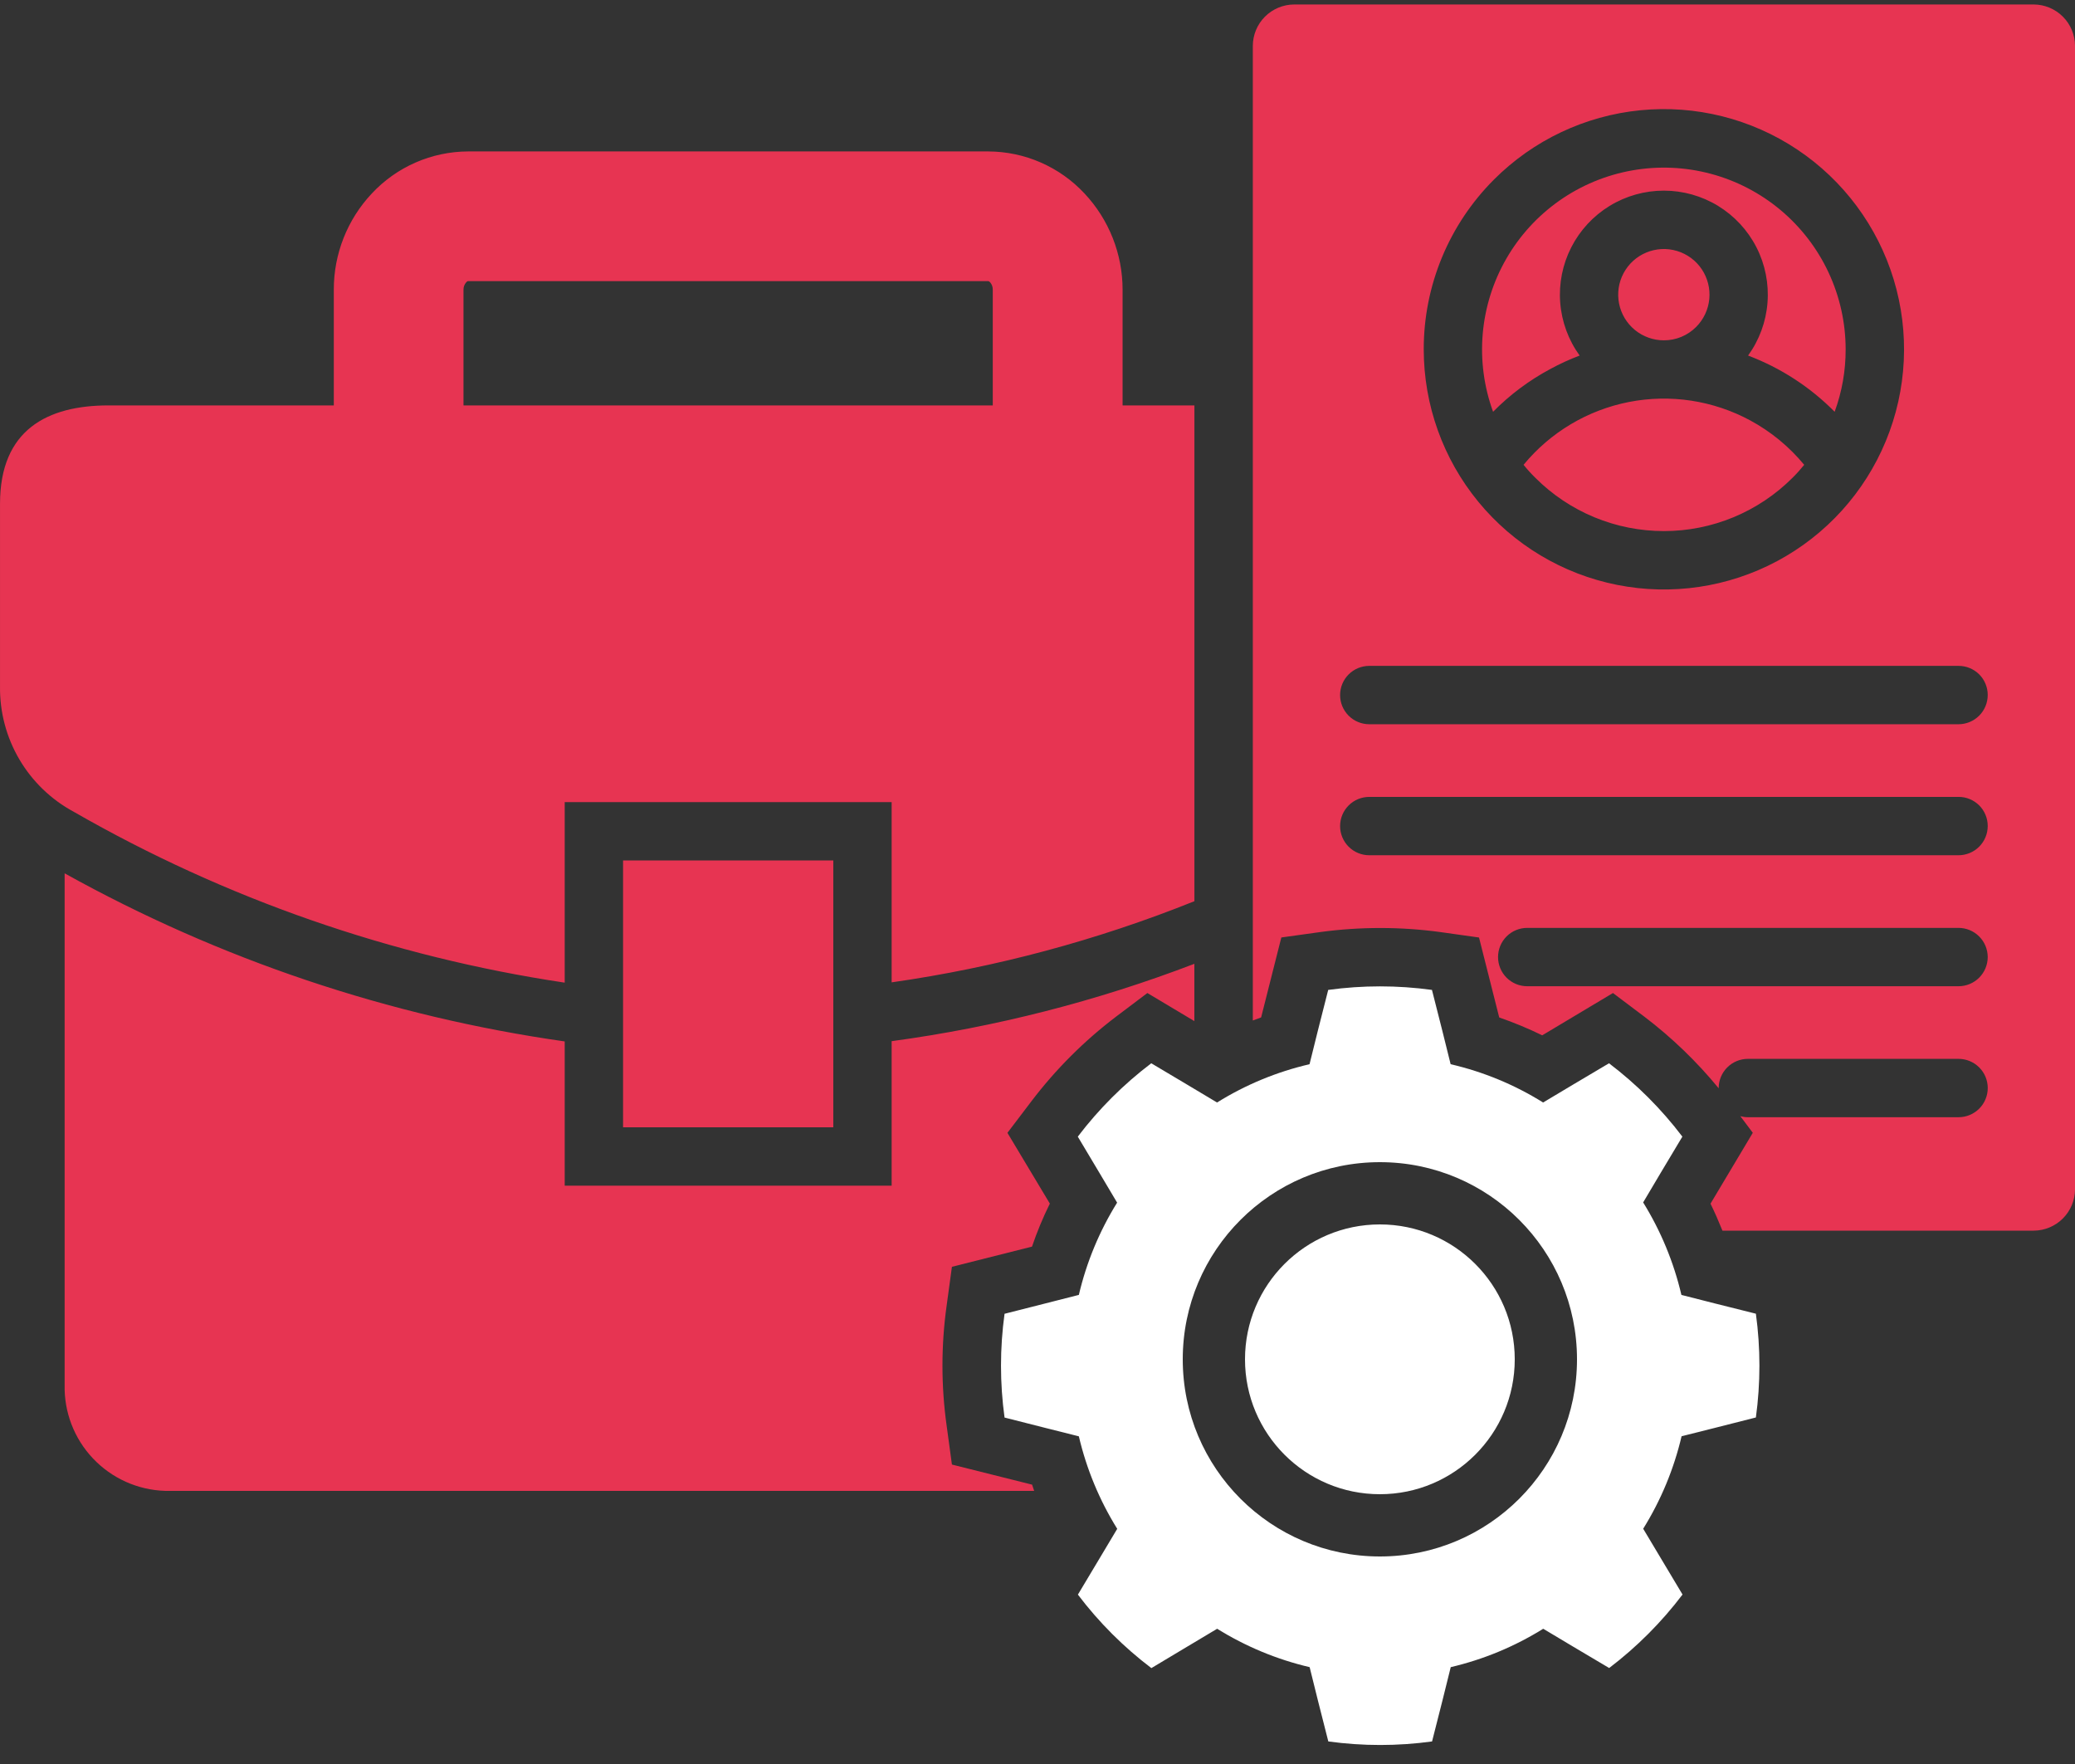
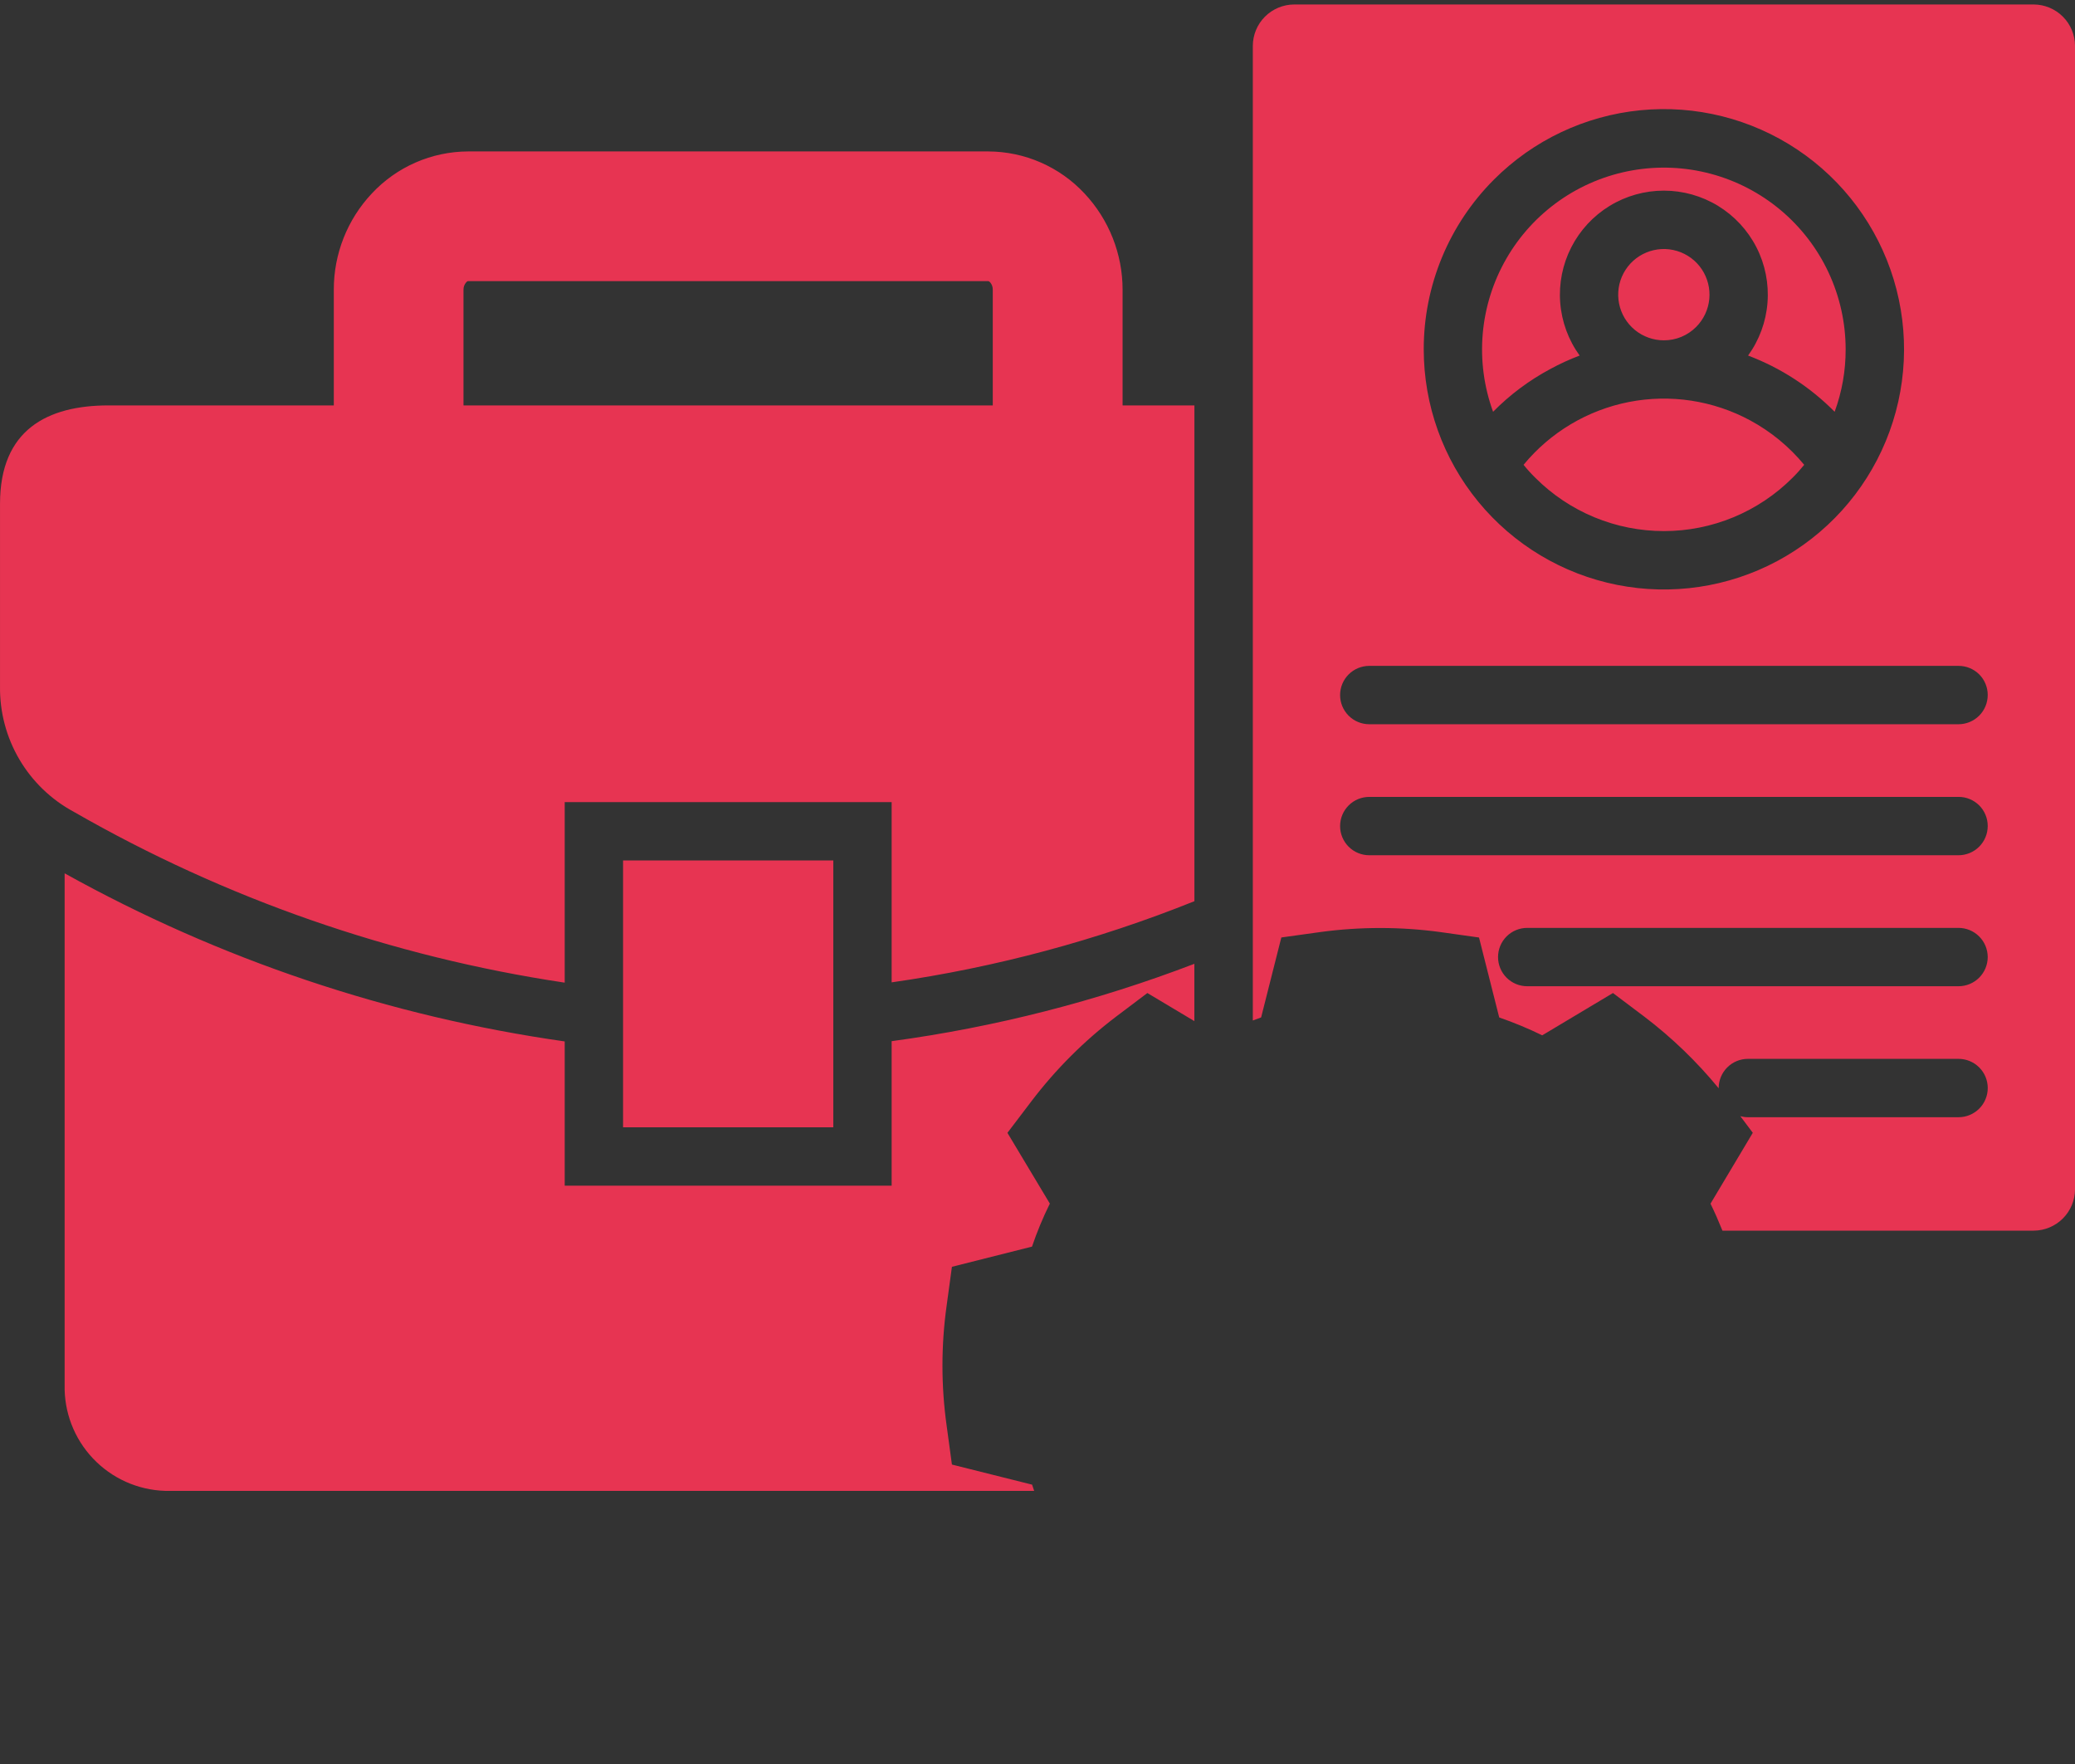
<svg xmlns="http://www.w3.org/2000/svg" width="100" height="85" viewBox="0 0 100 85" fill="none">
  <rect x="0" y="0" width="100" height="85" fill="#333333" stroke="none" />
  <path fill-rule="evenodd" clip-rule="evenodd" d="M49.739 71.539C49.773 71.639 49.807 71.739 49.839 71.839H7.959C6.639 71.798 5.389 71.237 4.482 70.278C3.574 69.32 3.083 68.041 3.115 66.721V42.082C10.584 46.235 18.753 48.98 27.215 50.182V57.132H42.971V50.17C47.961 49.494 52.857 48.243 57.56 46.442V49.203L55.295 47.85L53.781 48.992C52.242 50.161 50.869 51.534 49.701 53.073L48.551 54.587L50.595 57.997C50.263 58.668 49.976 59.361 49.735 60.069L45.876 61.042L45.62 62.921C45.353 64.834 45.353 66.774 45.62 68.687L45.876 70.571L49.739 71.539ZM3.553 39.116C2.465 38.529 1.558 37.656 0.932 36.59C0.306 35.524 -0.016 34.307 0.001 33.071V24.271C0.001 20.708 2.284 19.535 5.232 19.535H16.087V13.962C16.083 12.238 16.738 10.578 17.92 9.323C18.513 8.687 19.23 8.18 20.027 7.831C20.823 7.483 21.683 7.301 22.553 7.297H47.627C48.496 7.3 49.356 7.481 50.153 7.828C50.95 8.176 51.667 8.683 52.261 9.318C53.443 10.575 54.101 12.236 54.101 13.962V19.535H57.562V43.425C52.872 45.308 47.973 46.621 42.971 47.336V38.65H27.215V47.35C18.883 46.103 10.858 43.311 3.553 39.116ZM22.337 19.535H47.844V13.962C47.848 13.831 47.803 13.703 47.718 13.604C47.701 13.587 47.656 13.547 47.627 13.547H22.553C22.525 13.547 22.485 13.587 22.468 13.604C22.381 13.703 22.334 13.831 22.337 13.962V19.535ZM40.159 54.32V41.461H30.027V54.32H40.159ZM81.741 15.755C82.101 15.395 82.325 14.921 82.375 14.415C82.425 13.908 82.297 13.4 82.015 12.977C81.732 12.553 81.311 12.241 80.824 12.094C80.337 11.946 79.813 11.972 79.343 12.167C78.873 12.361 78.485 12.713 78.245 13.162C78.005 13.611 77.928 14.13 78.028 14.629C78.127 15.128 78.397 15.578 78.79 15.9C79.184 16.223 79.678 16.399 80.187 16.399C80.475 16.4 80.761 16.343 81.028 16.233C81.295 16.122 81.537 15.96 81.741 15.755ZM76.128 17.133C75.586 16.385 75.262 15.502 75.191 14.582C75.12 13.661 75.304 12.739 75.724 11.917C76.144 11.095 76.783 10.405 77.57 9.923C78.358 9.441 79.263 9.186 80.186 9.186C81.109 9.186 82.015 9.441 82.802 9.923C83.589 10.405 84.228 11.095 84.648 11.917C85.068 12.739 85.252 13.661 85.181 14.582C85.11 15.502 84.786 16.385 84.245 17.133C85.814 17.725 87.237 18.649 88.417 19.842C88.771 18.878 88.95 17.858 88.947 16.831C88.946 15.552 88.664 14.288 88.123 13.129C87.581 11.97 86.792 10.944 85.811 10.122C84.831 9.301 83.682 8.704 82.446 8.374C81.21 8.044 79.917 7.988 78.657 8.212C77.397 8.435 76.202 8.931 75.154 9.666C74.107 10.401 73.233 11.356 72.595 12.464C71.956 13.573 71.568 14.808 71.457 16.082C71.347 17.357 71.517 18.64 71.956 19.842C72.762 19.023 73.688 18.331 74.701 17.788C75.16 17.537 75.637 17.318 76.128 17.133ZM100.001 2.208V57.308C99.999 57.836 99.788 58.341 99.415 58.714C99.042 59.087 98.536 59.298 98.009 59.3H83.009C82.832 58.862 82.645 58.429 82.434 58L84.472 54.585L83.872 53.785C83.99 53.817 84.113 53.834 84.236 53.834H94.389C94.761 53.834 95.119 53.686 95.383 53.422C95.647 53.158 95.795 52.801 95.795 52.428C95.795 52.055 95.647 51.697 95.383 51.434C95.119 51.17 94.761 51.022 94.389 51.022H84.234C83.861 51.023 83.504 51.171 83.24 51.435C82.977 51.698 82.828 52.055 82.828 52.428V52.44C81.773 51.154 80.571 49.996 79.247 48.99L77.733 47.85L74.324 49.888C73.651 49.559 72.959 49.272 72.252 49.028L71.278 45.175L69.401 44.911C67.487 44.652 65.548 44.652 63.635 44.911L61.751 45.173L60.777 49.026C60.646 49.072 60.51 49.126 60.377 49.174V2.208C60.379 1.68 60.589 1.175 60.962 0.802C61.336 0.429 61.841 0.218 62.369 0.216H98.009C98.536 0.218 99.042 0.429 99.415 0.802C99.788 1.175 99.999 1.68 100.001 2.208ZM68.614 16.831C68.614 19.509 69.542 22.104 71.241 24.174C72.94 26.244 75.304 27.661 77.931 28.183C80.557 28.705 83.283 28.3 85.645 27.038C88.006 25.775 89.857 23.733 90.881 21.258C91.906 18.784 92.04 16.031 91.263 13.469C90.485 10.906 88.842 8.693 86.615 7.206C84.388 5.719 81.715 5.05 79.05 5.313C76.385 5.577 73.894 6.756 72.001 8.65C70.926 9.724 70.073 10.999 69.492 12.403C68.911 13.807 68.612 15.312 68.614 16.831ZM95.794 46.117C95.793 45.744 95.645 45.387 95.382 45.124C95.118 44.86 94.761 44.712 94.389 44.711H73.601C73.228 44.711 72.87 44.859 72.606 45.123C72.343 45.386 72.195 45.744 72.195 46.117C72.195 46.49 72.343 46.847 72.606 47.111C72.87 47.375 73.228 47.523 73.601 47.523H94.389C94.761 47.522 95.118 47.374 95.382 47.11C95.645 46.847 95.793 46.49 95.794 46.117ZM95.794 39.805C95.794 39.62 95.759 39.437 95.688 39.266C95.618 39.095 95.515 38.94 95.384 38.809C95.253 38.679 95.098 38.575 94.927 38.505C94.757 38.434 94.573 38.398 94.389 38.399H65.989C65.616 38.399 65.258 38.547 64.994 38.811C64.731 39.075 64.583 39.432 64.583 39.805C64.583 40.178 64.731 40.535 64.994 40.799C65.258 41.063 65.616 41.211 65.989 41.211H94.389C94.761 41.21 95.118 41.062 95.382 40.798C95.645 40.535 95.793 40.178 95.794 39.805ZM95.794 33.492C95.794 33.307 95.759 33.124 95.688 32.953C95.618 32.782 95.515 32.627 95.384 32.496C95.253 32.366 95.098 32.262 94.927 32.192C94.757 32.121 94.573 32.085 94.389 32.086H65.989C65.616 32.086 65.258 32.234 64.994 32.498C64.731 32.761 64.583 33.119 64.583 33.492C64.583 33.865 64.731 34.222 64.994 34.486C65.258 34.75 65.616 34.898 65.989 34.898H94.389C94.761 34.897 95.118 34.749 95.382 34.485C95.645 34.222 95.793 33.865 95.794 33.492ZM84.348 20.258C82.561 19.294 80.495 18.98 78.502 19.37C76.51 19.761 74.715 20.831 73.424 22.398C73.601 22.617 73.791 22.826 73.993 23.024C74.806 23.838 75.772 24.483 76.835 24.924C77.898 25.364 79.038 25.591 80.189 25.591C81.339 25.591 82.479 25.364 83.542 24.924C84.605 24.483 85.571 23.838 86.385 23.024C86.585 22.826 86.773 22.617 86.949 22.398C86.228 21.523 85.345 20.797 84.348 20.258Z" fill="#E73452" />
-   <path fill-rule="evenodd" clip-rule="evenodd" d="M84.621 63.302C84.848 64.961 84.848 66.643 84.621 68.302L82.651 68.802L81.04 69.207C80.67 70.784 80.045 72.289 79.19 73.664L80.044 75.092L81.086 76.834C80.074 78.169 78.884 79.361 77.551 80.375L75.801 79.337L74.372 78.483C72.997 79.339 71.491 79.964 69.915 80.333L69.515 81.944L69.015 83.913C67.356 84.141 65.674 84.141 64.015 83.913L63.515 81.944L63.115 80.333C61.538 79.963 60.033 79.338 58.658 78.483L57.229 79.337L55.488 80.379C54.151 79.367 52.959 78.175 51.947 76.838L52.989 75.096L53.842 73.668C52.987 72.293 52.362 70.787 51.993 69.211L50.382 68.806L48.412 68.306C48.184 66.647 48.184 64.965 48.412 63.306L50.382 62.806L51.993 62.396C52.361 60.824 52.984 59.322 53.837 57.95L52.984 56.515L51.942 54.77C52.956 53.436 54.147 52.247 55.483 51.235L57.224 52.271L58.653 53.125C60.027 52.269 61.533 51.646 63.11 51.28L63.51 49.669L64.01 47.7C65.668 47.472 67.351 47.472 69.01 47.7L69.51 49.669L69.91 51.28C71.487 51.645 72.993 52.268 74.367 53.125L75.796 52.271L77.543 51.235C78.876 52.247 80.066 53.436 81.078 54.77L80.036 56.511L79.188 57.94C80.04 59.316 80.663 60.821 81.032 62.397L82.643 62.807L84.621 63.302ZM73 65.5C73 69.09 70.09 72 66.5 72C62.91 72 60 69.09 60 65.5C60 61.91 62.91 59 66.5 59C70.09 59 73 61.91 73 65.5ZM76 65.5C76 70.747 71.747 75 66.5 75C61.253 75 57 70.747 57 65.5C57 60.253 61.253 56 66.5 56C71.747 56 76 60.253 76 65.5Z" fill="white" />
</svg>